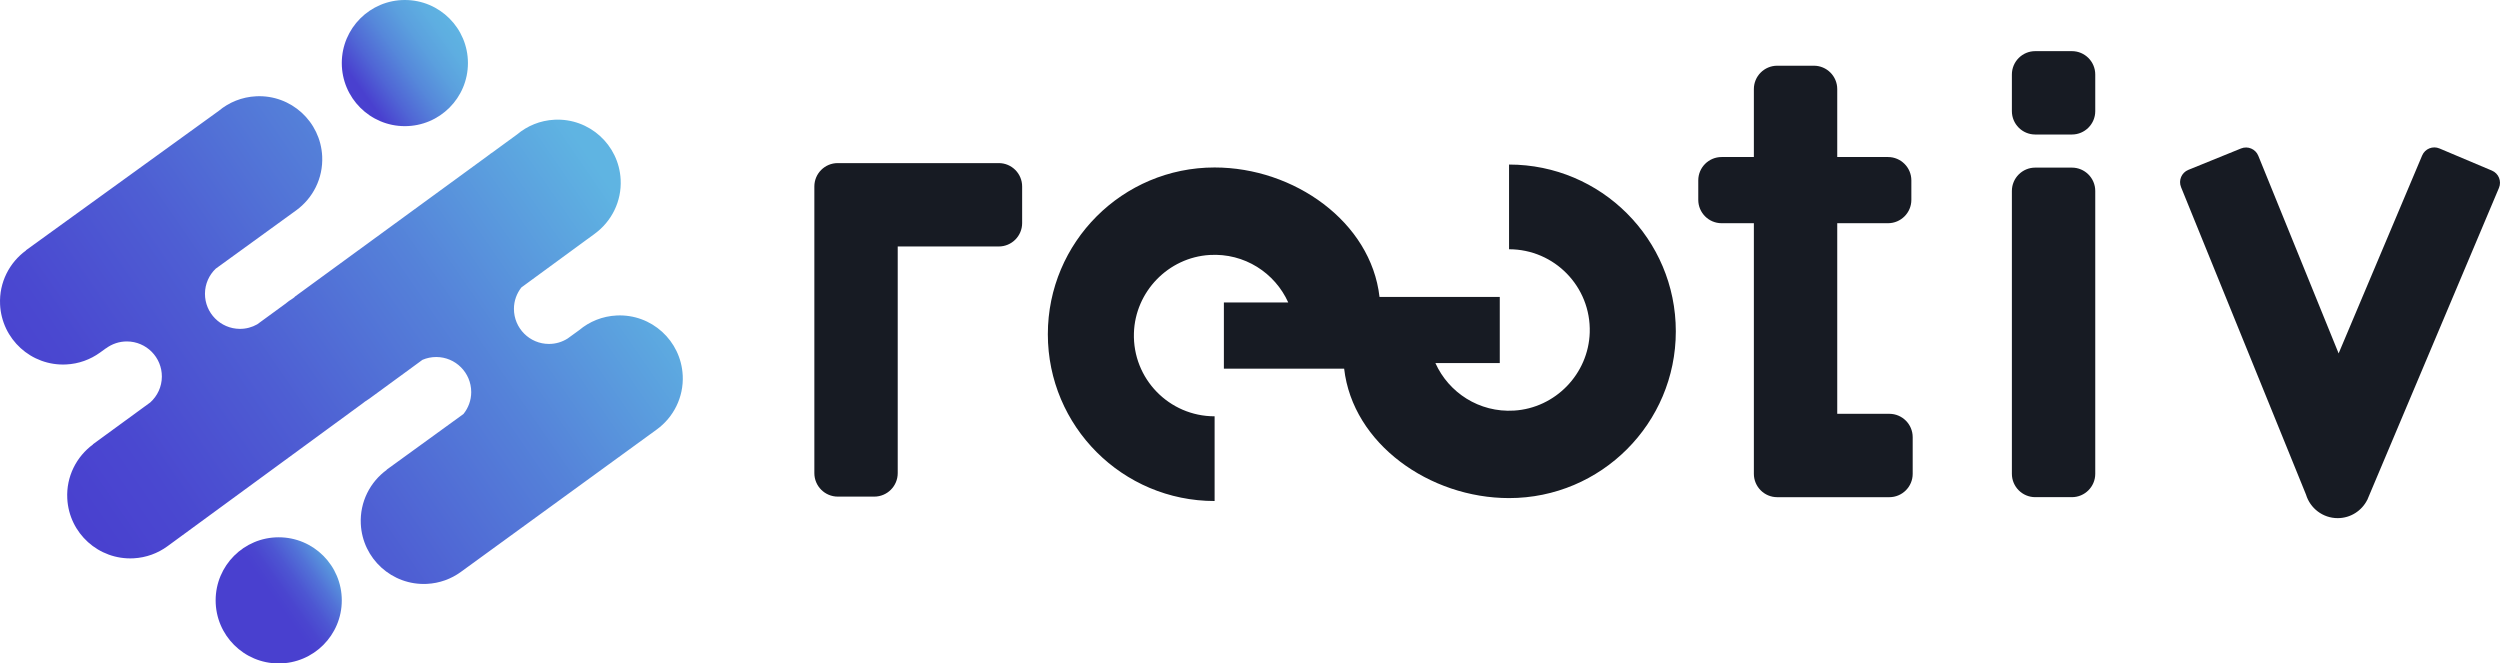
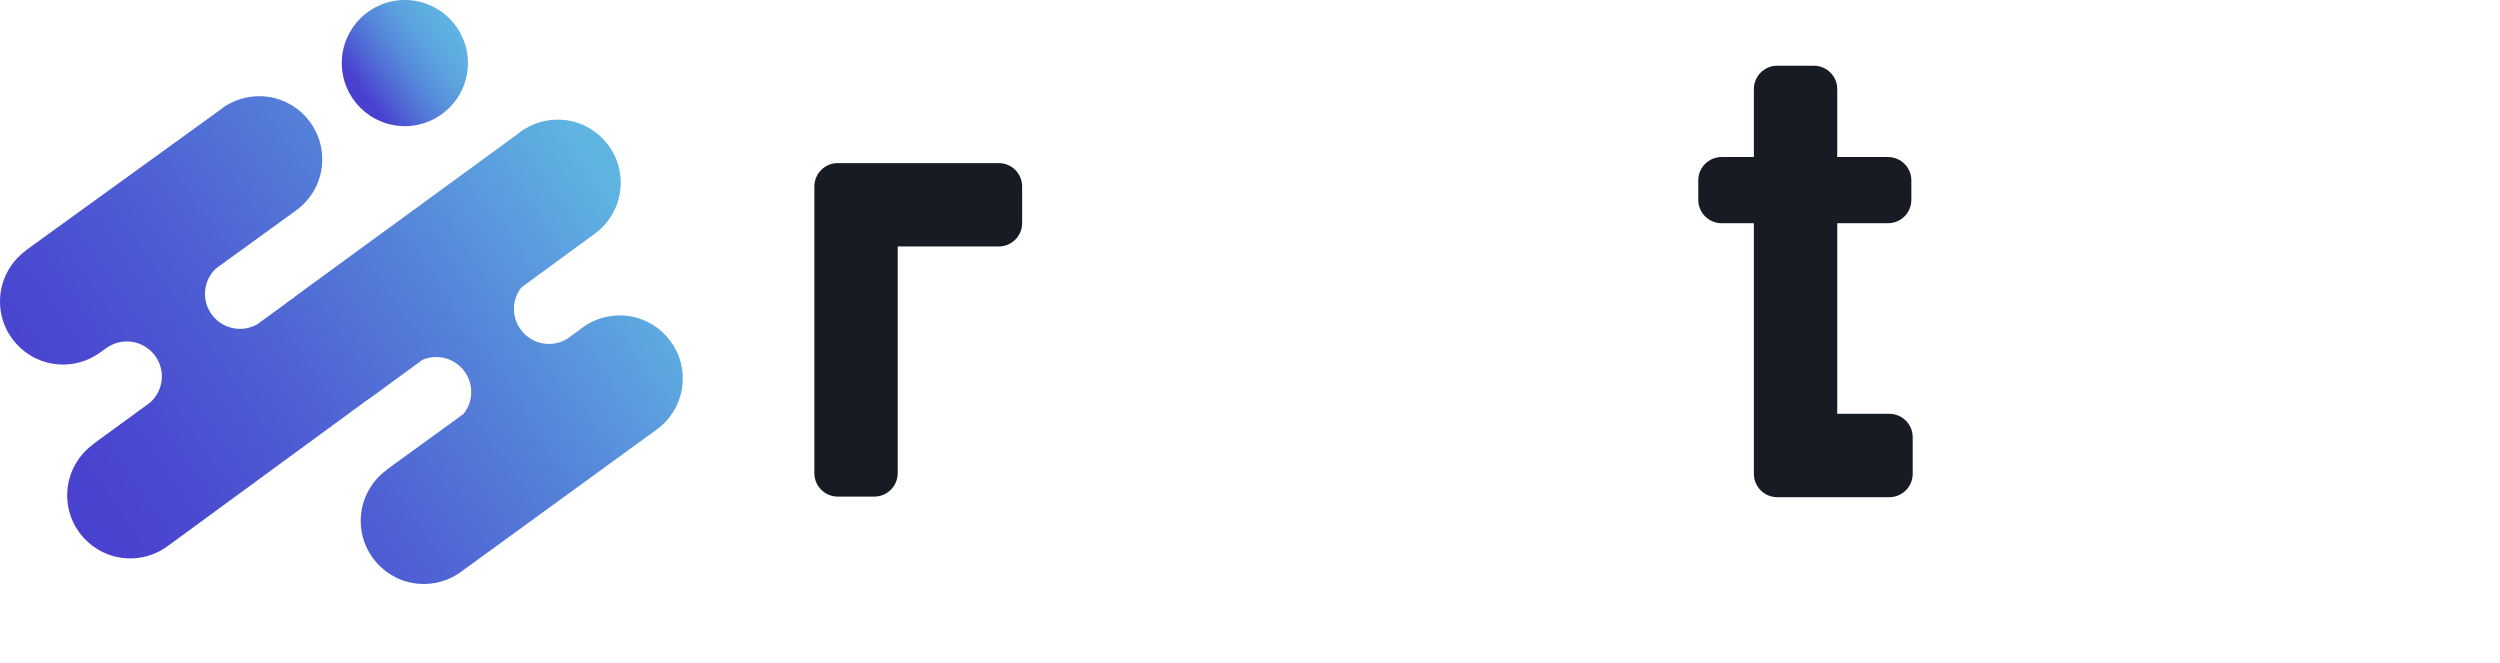
<svg xmlns="http://www.w3.org/2000/svg" id="Layer_2" data-name="Layer 2" viewBox="0 0 1070.18 284">
  <defs>
    <style>
      .cls-1 {
        fill: url(#linear-gradient);
      }

      .cls-1, .cls-2, .cls-3, .cls-4 {
        stroke-width: 0px;
      }

      .cls-2 {
        fill: url(#linear-gradient-2);
      }

      .cls-3 {
        fill: url(#linear-gradient-3);
      }

      .cls-4 {
        fill: #171b23;
      }
    </style>
    <linearGradient id="linear-gradient" x1="31.08" y1="224.91" x2="271.76" y2="59.07" gradientUnits="userSpaceOnUse">
      <stop offset="0" stop-color="#4940cf" />
      <stop offset=".14" stop-color="#4a48d0" />
      <stop offset=".36" stop-color="#4e5ed3" />
      <stop offset=".63" stop-color="#5582d9" />
      <stop offset=".93" stop-color="#5fb4e2" />
    </linearGradient>
    <linearGradient id="linear-gradient-2" x1="155.48" y1="39.79" x2="199.37" y2="8.31" gradientUnits="userSpaceOnUse">
      <stop offset="0" stop-color="#4940cf" />
      <stop offset=".19" stop-color="#5066d5" />
      <stop offset=".4" stop-color="#5688da" />
      <stop offset=".6" stop-color="#5ba0de" />
      <stop offset=".78" stop-color="#5eaee1" />
      <stop offset=".93" stop-color="#5fb4e2" />
    </linearGradient>
    <linearGradient id="linear-gradient-3" x1="101.34" y1="269.74" x2="145.4" y2="238.51" gradientUnits="userSpaceOnUse">
      <stop offset=".39" stop-color="#4940cf" />
      <stop offset=".48" stop-color="#4a45cf" />
      <stop offset=".61" stop-color="#4d56d2" />
      <stop offset=".75" stop-color="#5272d7" />
      <stop offset=".9" stop-color="#5998dd" />
      <stop offset="1" stop-color="#5fb4e2" />
    </linearGradient>
  </defs>
  <g id="Layer_1-2" data-name="Layer 1">
    <g>
      <path class="cls-1" d="m292.25,160.72c-.72-14.89-13.37-26.39-28.27-25.67-6.12.29-11.67,2.61-16.03,6.26l-4.98,3.61c-2.31,1.46-5.04,2.31-7.98,2.31-8.28,0-14.99-6.73-14.99-15.01,0-3.46,1.2-6.63,3.18-9.17l31.47-23.04h0c7.09-5.2,11.52-13.75,11.03-23.18-.77-14.89-13.46-26.34-28.35-25.58-6.12.31-11.66,2.65-16.01,6.32l-10.28,7.5c-.82.54-1.61,1.11-2.36,1.72l-69.62,50.81h0s-12.92,9.44-12.92,9.44l.05.06c-.25.19-.5.39-.74.58-1.21.73-2.35,1.55-3.43,2.46l-11.92,8.7c-2.2,1.24-4.74,1.96-7.45,1.94-8.28-.05-14.96-6.8-14.91-15.09.02-4.2,1.79-7.97,4.59-10.67l34.45-24.97h0c7.12-5.16,11.58-13.69,11.14-23.13-.7-14.9-13.33-26.41-28.23-25.71-6.12.29-11.67,2.59-16.04,6.24L11.13,107.12l.05.06C4.05,112.35-.41,120.87.03,130.31c.7,14.9,13.33,26.41,28.23,25.71,5.46-.25,10.45-2.12,14.57-5.1h0s2.55-1.84,2.55-1.84l.02.02c2.51-1.85,5.61-2.96,8.98-2.94,8.28.05,14.96,6.8,14.91,15.09-.03,4.37-1.94,8.28-4.94,11l-24.57,17.93.05.06c-7.09,5.2-11.52,13.74-11.03,23.18.77,14.89,13.46,26.34,28.35,25.58,5.45-.28,10.44-2.17,14.54-5.17h0s83.67-61.25,83.67-61.25h0c.28-.21.55-.42.82-.64.65-.4,1.28-.81,1.89-1.25h0s12.79-9.35,12.79-9.35c.04-.03.09-.06.13-.09h0s9.85-7.21,9.85-7.21c1.81-.78,3.8-1.21,5.89-1.21,8.28,0,14.99,6.73,14.99,15.01,0,3.56-1.26,6.82-3.33,9.39l-32.88,23.84.05.06c-7.11,5.17-11.56,13.71-11.11,23.15.72,14.89,13.37,26.39,28.27,25.67,5.46-.26,10.45-2.13,14.56-5.12h0s83.87-60.98,83.87-60.98h0c7.11-5.17,11.56-13.71,11.11-23.15Z" />
      <circle class="cls-2" cx="173.31" cy="27" r="27" />
-       <circle class="cls-3" cx="119.31" cy="257" r="27" />
      <g>
        <path class="cls-4" d="m427.55,69.82h-68.95c-5.52,0-10,4.48-10,10v122.72c0,5.55,4.5,10.05,10.05,10.05h15.59c5.55,0,10.05-4.5,10.05-10.05v-97.03h43.26c5.52,0,10-4.48,10-10v-15.69c0-5.52-4.48-10-10-10Z" />
        <path class="cls-4" d="m808.76,177.13h-22.29v-81.58h21.73c5.52,0,10-4.48,10-10v-8.33c0-5.52-4.48-10-10-10h-21.73v-29.09c0-5.52-4.48-10-10-10h-15.69c-5.52,0-10,4.48-10,10v29.09h-13.8c-5.52,0-10,4.48-10,10v8.33c0,5.52,4.48,10,10,10h13.8v107.28c0,5.52,4.48,10,10,10h47.99c5.52,0,10-4.48,10-10v-15.69c0-5.52-4.48-10-10-10Z" />
-         <path class="cls-4" d="m886.92,212.82h-15.69c-5.52,0-10-4.48-10-10v-121.07c0-5.52,4.48-10,10-10h15.69c5.52,0,10,4.48,10,10v121.07c0,5.52-4.48,10-10,10Zm0-155.24h-15.69c-5.52,0-10-4.48-10-10v-15.69c0-5.52,4.48-10,10-10h15.69c5.52,0,10,4.48,10,10v15.69c0,5.52-4.48,10-10,10Z" />
-         <path class="cls-4" d="m1066.71,73.02l-22.44-9.47c-2.88-1.22-6.21.13-7.42,3.02l-35.75,84.71-34.39-84.61c-1.18-2.9-4.48-4.29-7.38-3.12l-22.57,9.17c-2.9,1.18-4.29,4.48-3.12,7.38l47.83,117.67,5.67,13.96c1.76,5.82,7.16,10.07,13.56,10.07,5.53,0,10.32-3.18,12.65-7.81h.03s.16-.4.16-.4c.14-.3.27-.6.38-.91l6.18-14.65,49.63-117.59c1.22-2.88-.13-6.21-3.02-7.42Z" />
-         <path class="cls-4" d="m645.98,70.44v36.26c19.44,0,35.13,16.05,34.54,35.62-.53,17.72-14.7,32.37-32.39,33.44-14.95.91-27.99-7.7-33.67-20.33h27.55v-28.33h-51.48c-3.67-32.19-36.64-55.41-70.59-55.41-39.43,0-71.39,31.96-71.39,71.39s31.96,71.39,71.39,71.39v-36.26c-19.44,0-35.13-16.05-34.54-35.62.53-17.72,14.7-32.37,32.39-33.44,14.95-.91,27.99,7.7,33.67,20.33h-27.55v28.33h51.48c3.67,32.19,36.64,55.41,70.59,55.41,39.43,0,71.39-31.96,71.39-71.39s-31.96-71.39-71.39-71.39Z" />
      </g>
    </g>
  </g>
</svg>